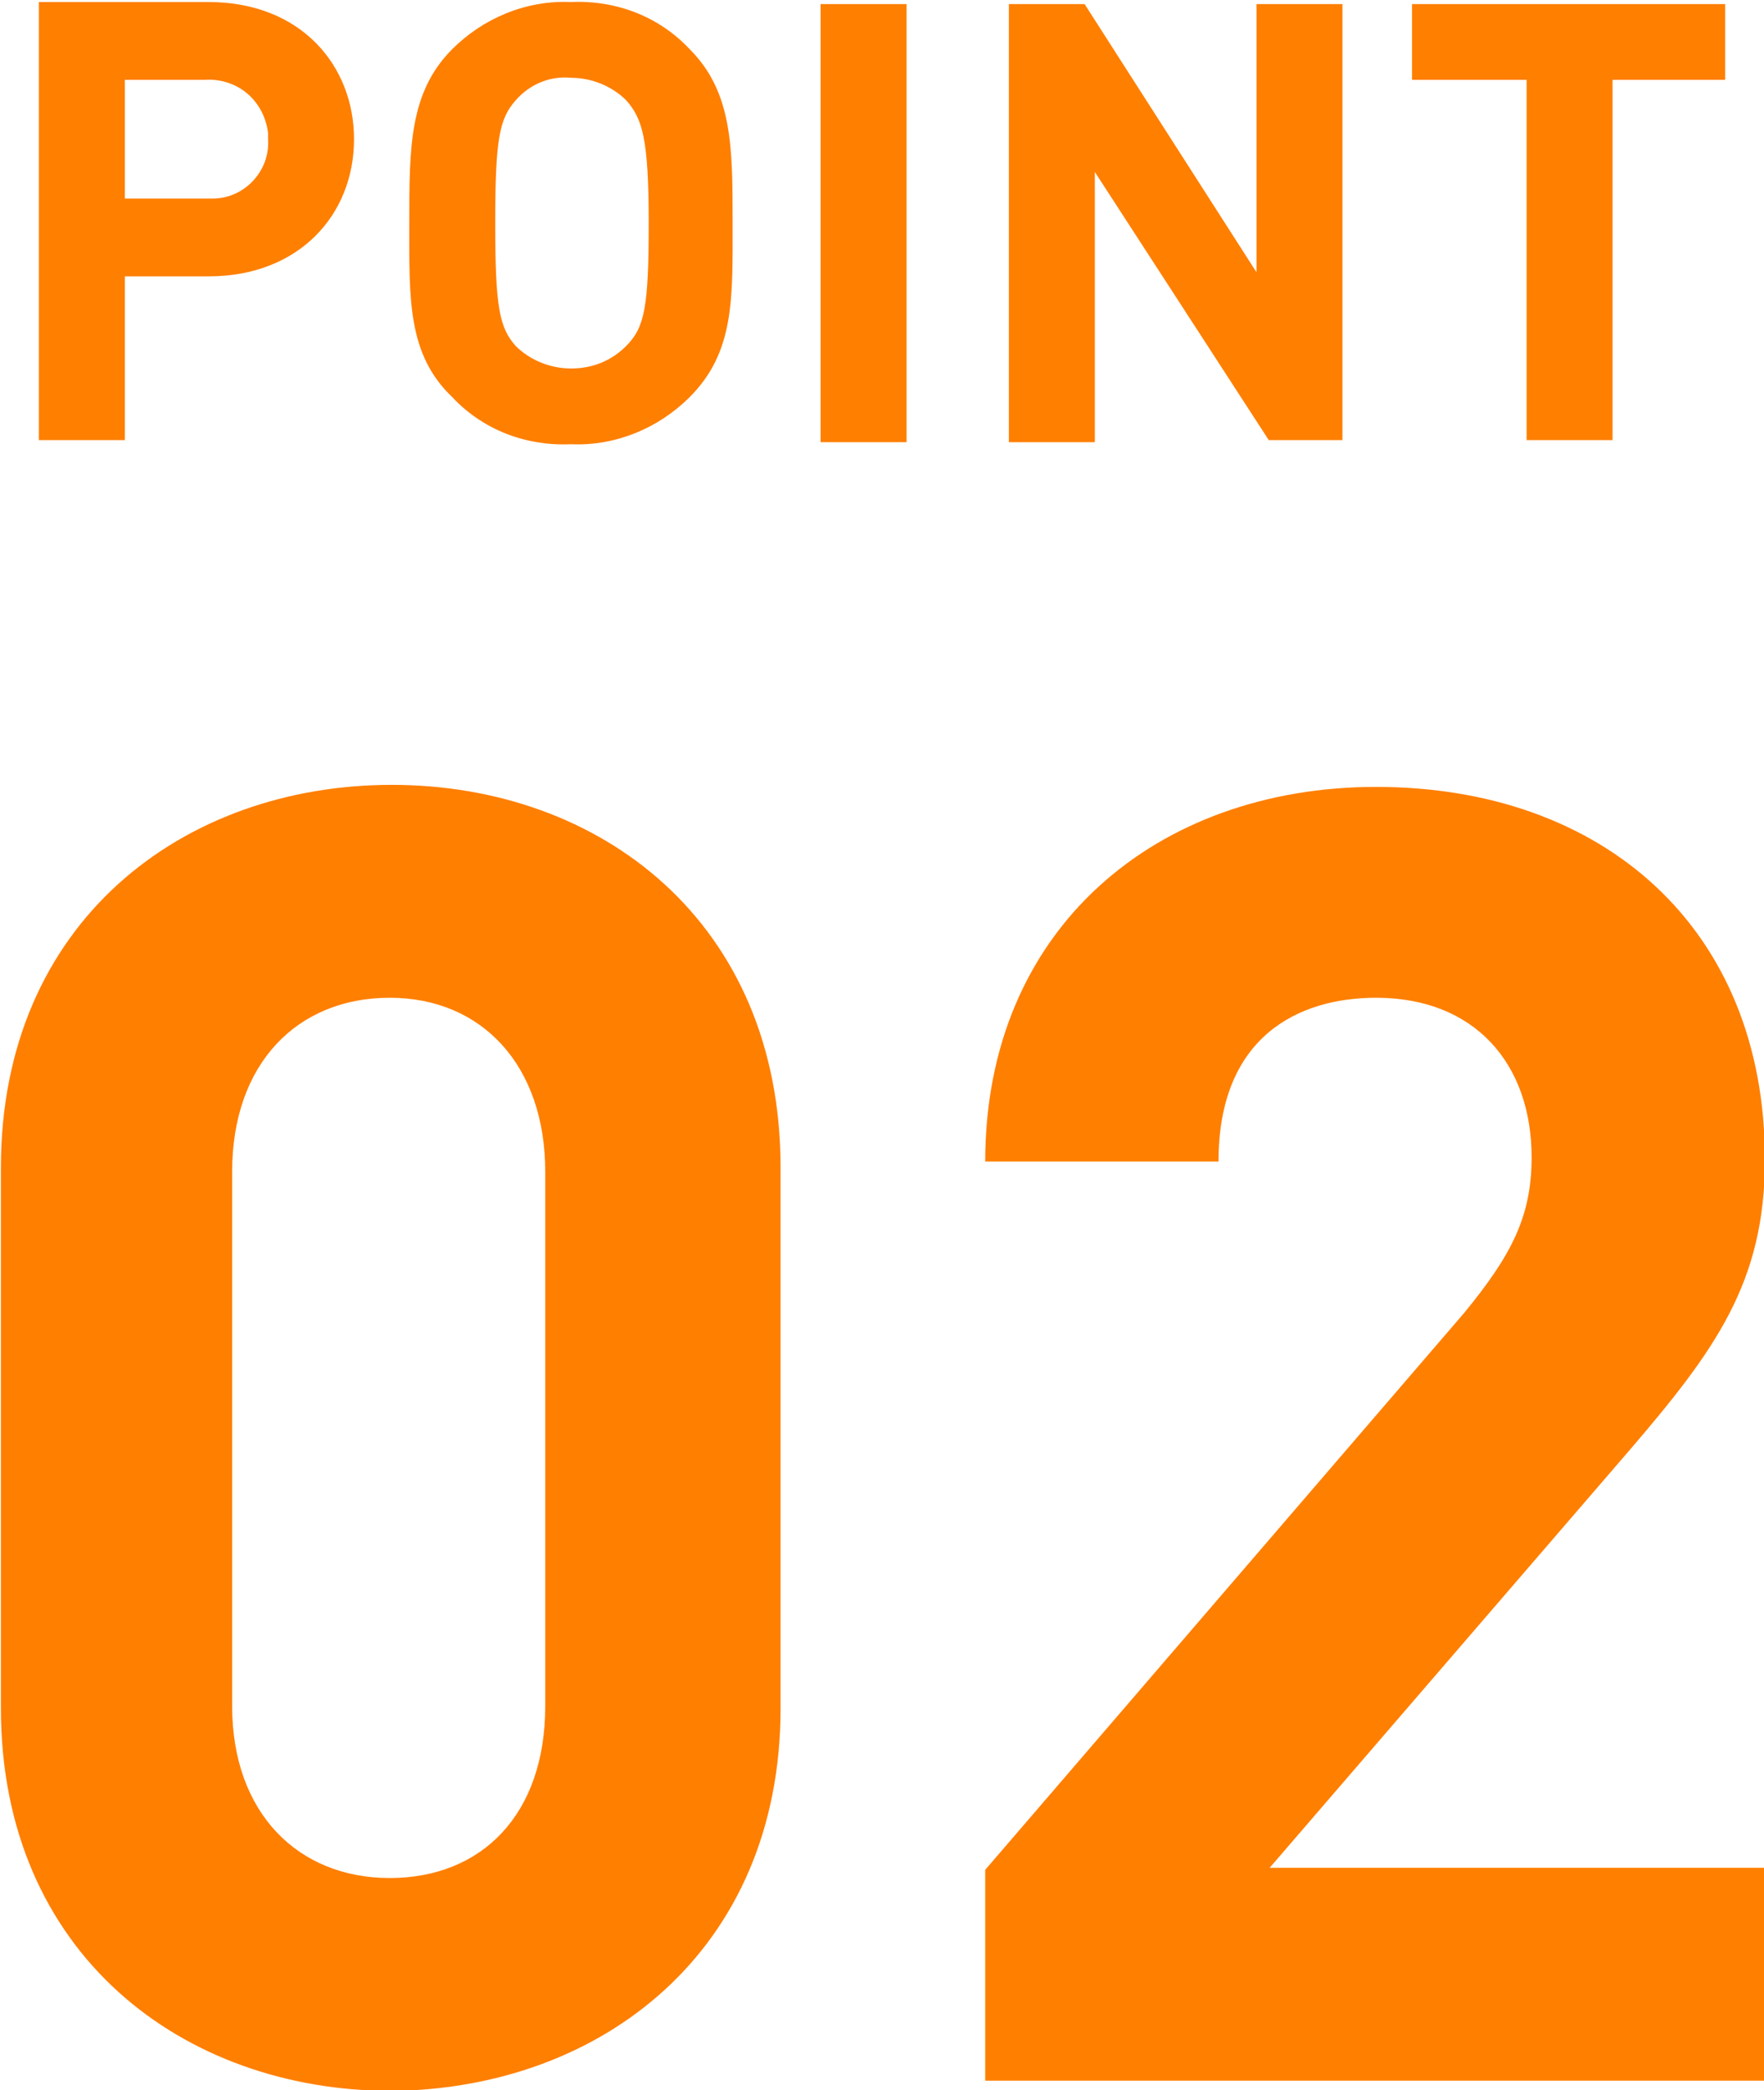
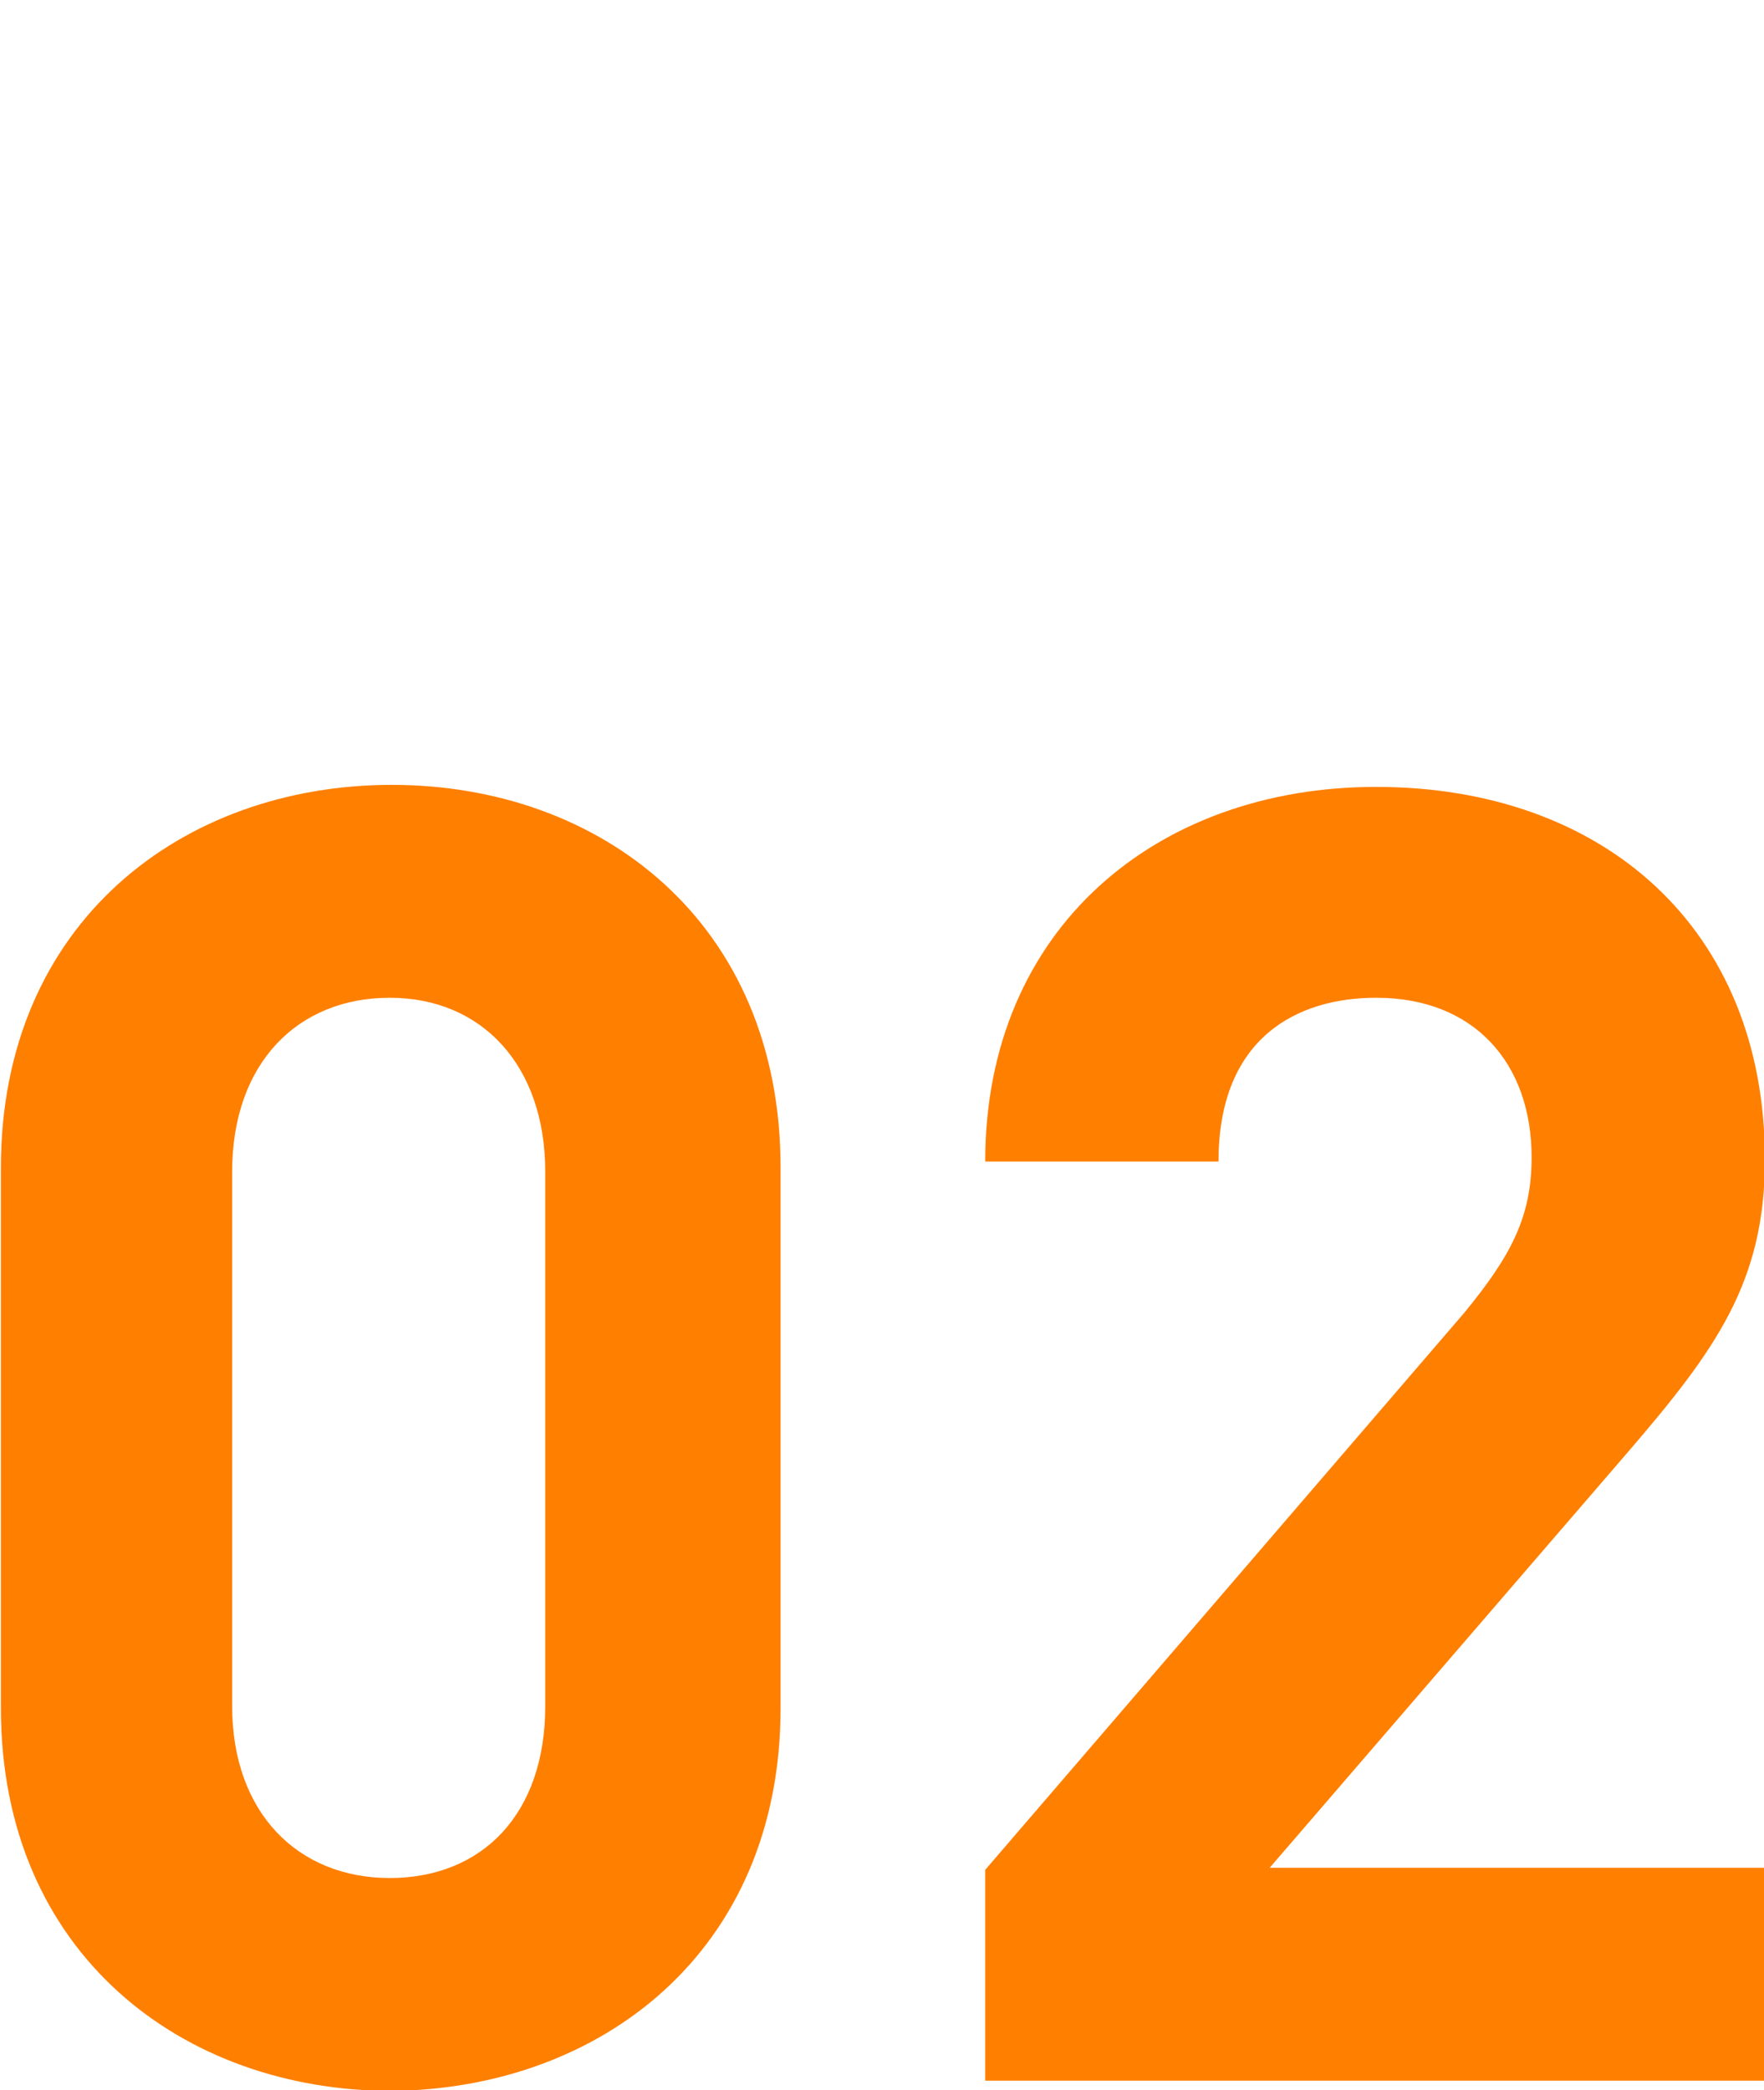
<svg xmlns="http://www.w3.org/2000/svg" version="1.1" id="レイヤー_1" x="0px" y="0px" viewBox="0 0 86.2 102.1" style="enable-background:new 0 0 86.2 102.1;" xml:space="preserve">
  <style type="text/css">
	.st0{fill:#FF7F00;}
</style>
  <g id="グループ_160" transform="translate(-813.056 -1597.46)">
    <path id="パス_75" class="st0" d="M851.2,1680.9v-26.4c0-12-8.8-18.7-19-18.7s-19.1,6.7-19.1,18.7v26.4c0,12,8.9,18.7,19.1,18.7   C842.4,1699.5,851.2,1692.8,851.2,1680.9z M839.7,1680.8c0,5.3-3.1,8.4-7.6,8.4c-4.5,0-7.7-3.2-7.7-8.4v-26.1   c0-5.3,3.2-8.5,7.7-8.5c4.5,0,7.6,3.3,7.6,8.5L839.7,1680.8z M899.3,1699v-10.3h-24.2l17.5-20.3c4.3-5,6.7-8.3,6.7-14.3   c0-11.3-7.9-18.2-19-18.2c-10.7,0-19.1,6.9-19.1,18.3h11.4c0-6.1,3.9-8,7.7-8c4.8,0,7.6,3.2,7.6,7.8c0,2.9-1,4.8-3.3,7.6   l-23.4,27.2v10.3H899.3z" />
  </g>
-   <path id="パス_74" class="st0" d="M17.3,6.8c0-3.6-2.6-6.7-7.1-6.7H1.9v21.4h4.2v-8h4.1C14.6,13.5,17.3,10.5,17.3,6.8z M13.1,6.8  c0.1,1.6-1.2,2.9-2.7,2.9c-0.1,0-0.2,0-0.4,0H6.1V3.9H10c1.6-0.1,2.9,1,3.1,2.6C13.1,6.6,13.1,6.7,13.1,6.8z M35.8,10.9  c0-3.7,0-6.4-2.1-8.5c-1.5-1.6-3.6-2.4-5.8-2.3c-2.2-0.1-4.3,0.8-5.8,2.3C20,4.5,20,7.2,20,10.9s-0.1,6.4,2.1,8.5  c1.5,1.6,3.6,2.4,5.8,2.3c2.2,0.1,4.3-0.8,5.8-2.3C35.9,17.2,35.8,14.6,35.8,10.9z M31.7,10.9c0,4.1-0.2,5.1-1.1,6  C29.9,17.6,29,18,27.9,18c-1,0-2-0.4-2.7-1.1c-0.8-0.9-1-1.9-1-6s0.2-5.1,1-6c0.7-0.8,1.7-1.2,2.7-1.1c1,0,2,0.4,2.7,1.1  C31.4,5.8,31.7,6.8,31.7,10.9z M44.3,21.5V0.2h-4.2v21.4H44.3z M65.6,21.5V0.2h-4.2v13.1L53,0.2h-3.7v21.4h4.2V8.4l8.5,13.1H65.6z   M84.3,3.9V0.2H69v3.7h5.6v17.6h4.2V3.9H84.3z" />
</svg>